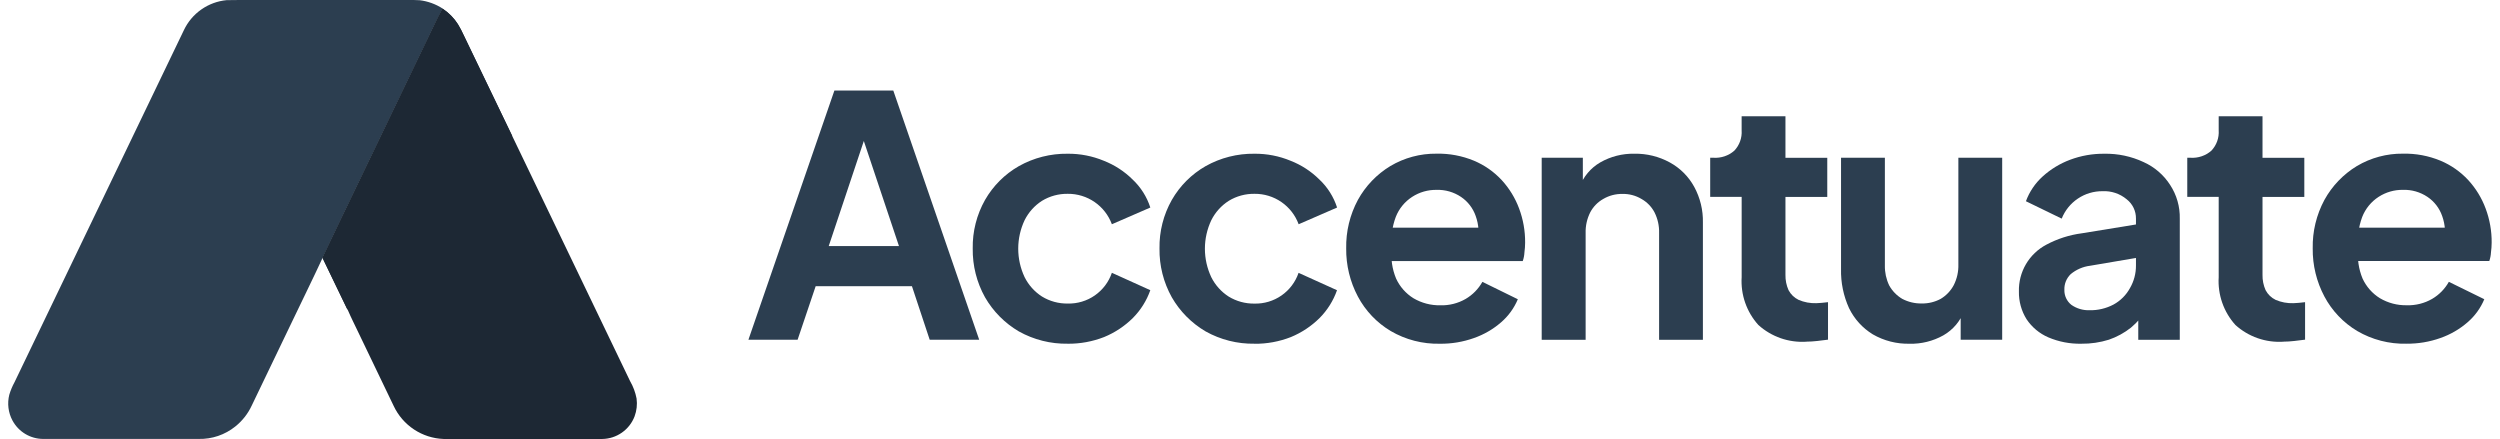
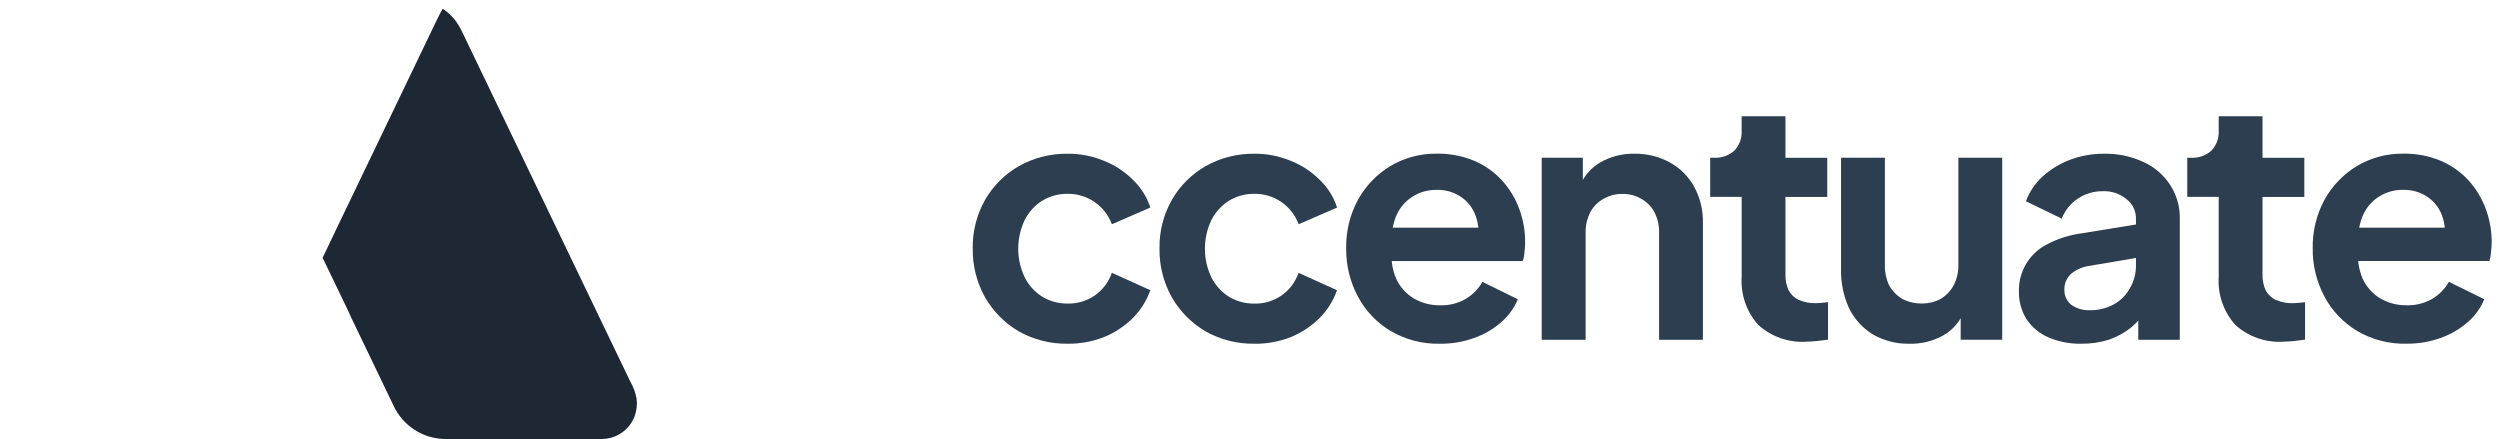
<svg xmlns="http://www.w3.org/2000/svg" width="205" height="36" viewBox="0 0 205 36" fill="none">
-   <path d="M15.081 2.468C15.402 1.791 15.893 1.208 16.507 0.778C17.121 0.347 17.836 0.083 18.582 0.012C19.816 -0.012 21.05 0.012 22.285 0.001H32.612C33.211 0.001 33.811 -0.013 34.41 0.018C35.084 0.1 35.731 0.335 36.301 0.704V0.712C35.853 1.507 35.495 2.351 35.088 3.168C33.044 7.418 31 11.668 28.958 15.918C28.127 17.66 27.277 19.394 26.455 21.14C25.632 22.916 24.762 24.67 23.921 26.435L20.636 33.269C20.327 33.93 19.87 34.511 19.3 34.968C18.448 35.655 17.38 36.018 16.286 35.993H3.543C3.026 35.992 2.518 35.85 2.074 35.584C1.63 35.318 1.267 34.936 1.022 34.48C0.676 33.834 0.583 33.082 0.761 32.371C0.868 32.014 1.011 31.67 1.19 31.343C5.822 21.719 10.452 12.094 15.081 2.468Z" fill="#2C3E50" />
  <path d="M35.085 3.166C35.493 2.35 35.851 1.506 36.3 0.71C36.802 1.042 37.23 1.477 37.554 1.985C37.733 2.281 37.894 2.588 38.036 2.904L51.667 31.252C51.923 31.694 52.103 32.176 52.199 32.678C52.266 33.172 52.209 33.675 52.035 34.143C51.83 34.68 51.469 35.143 50.998 35.473C50.528 35.803 49.97 35.986 49.395 35.996H36.37C35.507 35.963 34.669 35.693 33.949 35.216C33.228 34.739 32.652 34.074 32.284 33.292C31.322 31.293 30.361 29.295 29.403 27.297C29.116 26.684 28.802 26.083 28.538 25.46C27.841 24.021 27.147 22.581 26.454 21.14C27.276 19.393 28.126 17.659 28.957 15.917L35.085 3.166Z" fill="#1D2834" />
-   <path d="M42.004 11.155C39.707 6.378 40.32 7.681 38.023 2.904C37.88 2.588 37.72 2.28 37.541 1.983C37.216 1.475 36.786 1.041 36.281 0.71C35.832 1.506 35.475 2.349 35.068 3.165C33.023 7.415 30.98 11.666 28.938 15.916C28.107 17.657 27.257 19.392 26.435 21.138C27.117 22.552 27.798 23.966 28.48 25.379L42.004 11.155Z" fill="#1D2834" />
  <path d="M197.326 28.184C195.911 28.217 194.514 27.856 193.292 27.142C192.155 26.463 191.225 25.487 190.604 24.318C189.957 23.103 189.626 21.744 189.643 20.368C189.615 18.981 189.946 17.611 190.604 16.39C191.232 15.248 192.15 14.292 193.264 13.616C194.408 12.937 195.716 12.585 197.046 12.6C198.099 12.577 199.146 12.774 200.119 13.176C200.983 13.538 201.759 14.081 202.396 14.767C203.018 15.445 203.502 16.236 203.822 17.099C204.157 17.993 204.325 18.941 204.316 19.896C204.315 20.162 204.296 20.428 204.26 20.692C204.248 20.934 204.202 21.174 204.123 21.404H192.603V18.667H202.093L200.394 19.957C200.565 19.209 200.517 18.429 200.256 17.707C200.034 17.069 199.611 16.52 199.05 16.143C198.459 15.747 197.759 15.546 197.048 15.568C196.338 15.556 195.641 15.757 195.045 16.143C194.436 16.537 193.966 17.113 193.701 17.79C193.393 18.621 193.28 19.513 193.372 20.395C193.287 21.227 193.409 22.066 193.729 22.838C194.035 23.506 194.531 24.069 195.156 24.455C195.82 24.846 196.58 25.046 197.35 25.031C198.08 25.055 198.803 24.874 199.435 24.509C200.009 24.173 200.482 23.69 200.806 23.11L203.713 24.536C203.409 25.264 202.939 25.912 202.341 26.427C201.689 26.993 200.935 27.43 200.12 27.715C199.223 28.036 198.275 28.194 197.322 28.182" fill="#2C3E50" />
  <path d="M187.227 28.021C186.515 28.064 185.801 27.966 185.128 27.73C184.454 27.495 183.834 27.127 183.305 26.649C182.827 26.12 182.459 25.5 182.224 24.827C181.988 24.154 181.889 23.44 181.933 22.728V16.144H179.356V12.936H179.629C180.25 12.975 180.86 12.768 181.329 12.36C181.54 12.138 181.703 11.875 181.807 11.587C181.911 11.299 181.954 10.992 181.933 10.687V9.534H185.526V12.938H188.954V16.147H185.526V22.531C185.516 22.965 185.602 23.396 185.778 23.792C185.96 24.139 186.248 24.417 186.6 24.588C187.059 24.785 187.555 24.878 188.054 24.861C188.201 24.86 188.347 24.851 188.493 24.834L189.016 24.778V27.852C188.759 27.887 188.465 27.923 188.133 27.96C187.833 27.995 187.532 28.014 187.229 28.016" fill="#2C3E50" />
  <path d="M170.678 28.185C169.746 28.206 168.82 28.028 167.963 27.663C167.238 27.351 166.62 26.836 166.181 26.181C165.754 25.5 165.535 24.709 165.551 23.904C165.53 23.118 165.73 22.342 166.127 21.663C166.525 20.985 167.104 20.431 167.8 20.064C168.705 19.581 169.69 19.264 170.707 19.131L175.589 18.335V21.078L171.392 21.791C170.807 21.863 170.255 22.101 169.801 22.477C169.628 22.643 169.491 22.844 169.401 23.066C169.311 23.288 169.27 23.527 169.279 23.767C169.272 24.003 169.32 24.238 169.421 24.452C169.521 24.666 169.669 24.854 169.855 25C170.289 25.302 170.808 25.456 171.336 25.439C172.024 25.454 172.703 25.293 173.311 24.972C173.878 24.662 174.345 24.195 174.656 23.628C174.985 23.062 175.155 22.418 175.149 21.764V17.927C175.153 17.62 175.086 17.317 174.953 17.041C174.82 16.765 174.624 16.523 174.381 16.336C173.829 15.877 173.123 15.642 172.406 15.678C171.686 15.672 170.982 15.883 170.384 16.285C169.787 16.686 169.325 17.258 169.06 17.927L166.126 16.501C166.412 15.723 166.883 15.027 167.497 14.471C168.153 13.876 168.916 13.411 169.745 13.101C170.64 12.765 171.588 12.598 172.543 12.607C173.661 12.583 174.769 12.818 175.781 13.294C176.668 13.693 177.42 14.34 177.947 15.158C178.488 15.98 178.765 16.948 178.742 17.932V27.861H175.338V25.305L176.107 25.25C175.746 25.863 175.283 26.411 174.737 26.868C174.193 27.297 173.581 27.631 172.926 27.856C172.198 28.082 171.439 28.194 170.677 28.185" fill="#2C3E50" />
  <path d="M156.588 28.186C155.531 28.211 154.487 27.945 153.571 27.417C152.73 26.904 152.054 26.16 151.623 25.274C151.165 24.267 150.94 23.171 150.965 22.065V12.936H154.56V21.769C154.548 22.336 154.67 22.897 154.915 23.408C155.168 23.863 155.537 24.242 155.984 24.506C156.475 24.764 157.022 24.894 157.575 24.884C158.121 24.896 158.659 24.765 159.139 24.506C159.592 24.236 159.961 23.847 160.208 23.381C160.474 22.855 160.604 22.27 160.586 21.681V12.936H164.179V27.857H160.775V24.922L161.077 25.444C160.766 26.315 160.153 27.045 159.349 27.502C158.503 27.974 157.545 28.211 156.576 28.188" fill="#2C3E50" />
  <path d="M148.108 28.021C147.396 28.064 146.682 27.965 146.009 27.73C145.336 27.494 144.716 27.127 144.186 26.649C143.708 26.119 143.341 25.5 143.106 24.827C142.87 24.153 142.772 23.44 142.816 22.728V16.144H140.236V12.936H140.51C141.13 12.975 141.741 12.768 142.21 12.36C142.422 12.138 142.584 11.875 142.688 11.587C142.792 11.299 142.835 10.992 142.814 10.687V9.534H146.407V12.938H149.836V16.147H146.407V22.531C146.397 22.965 146.484 23.396 146.66 23.792C146.842 24.139 147.131 24.417 147.483 24.588C147.941 24.785 148.438 24.878 148.937 24.861C149.083 24.86 149.23 24.851 149.375 24.834L149.897 24.778V27.852C149.645 27.887 149.348 27.924 149.015 27.96C148.715 27.995 148.413 28.014 148.111 28.016" fill="#2C3E50" />
  <path d="M126.419 27.861V12.934H129.793V15.87L129.519 15.348C129.831 14.493 130.432 13.775 131.219 13.319C132.069 12.832 133.036 12.585 134.016 12.605C135.031 12.585 136.033 12.832 136.922 13.319C137.768 13.78 138.464 14.475 138.926 15.321C139.415 16.221 139.661 17.233 139.638 18.256V27.861H136.046V19.111C136.064 18.521 135.934 17.937 135.668 17.41C135.425 16.949 135.054 16.568 134.599 16.313C134.127 16.031 133.584 15.888 133.034 15.902C132.485 15.893 131.943 16.035 131.47 16.313C131.015 16.568 130.644 16.949 130.4 17.41C130.135 17.937 130.005 18.521 130.022 19.111V27.861H126.419Z" fill="#2C3E50" />
  <path d="M118.071 28.186C116.656 28.218 115.259 27.857 114.037 27.143C112.899 26.465 111.969 25.488 111.348 24.319C110.702 23.103 110.372 21.745 110.388 20.369C110.361 18.982 110.691 17.613 111.348 16.391C111.976 15.249 112.893 14.293 114.008 13.617C115.151 12.938 116.46 12.586 117.79 12.601C118.843 12.578 119.889 12.775 120.863 13.177C121.727 13.539 122.503 14.082 123.14 14.768C123.762 15.445 124.247 16.237 124.567 17.1C124.902 17.994 125.069 18.942 125.06 19.897C125.059 20.163 125.04 20.429 125.004 20.693C124.993 20.936 124.946 21.175 124.867 21.405H113.353V18.668H122.845L121.144 19.958C121.315 19.21 121.267 18.43 121.006 17.709C120.784 17.07 120.361 16.521 119.8 16.144C119.209 15.748 118.509 15.547 117.798 15.569C117.088 15.558 116.391 15.758 115.796 16.144C115.186 16.539 114.716 17.114 114.452 17.791C114.143 18.622 114.03 19.514 114.123 20.396C114.036 21.227 114.158 22.067 114.478 22.839C114.784 23.507 115.28 24.07 115.905 24.457C116.57 24.848 117.329 25.048 118.1 25.034C118.83 25.057 119.552 24.877 120.184 24.512C120.758 24.175 121.231 23.692 121.556 23.112L124.462 24.538C124.158 25.266 123.688 25.914 123.09 26.429C122.438 26.996 121.684 27.433 120.869 27.718C119.972 28.038 119.024 28.198 118.071 28.186Z" fill="#2C3E50" />
  <path d="M102.866 28.184C101.465 28.207 100.084 27.859 98.862 27.176C97.71 26.5 96.754 25.536 96.088 24.378C95.405 23.155 95.057 21.774 95.079 20.374C95.055 18.982 95.403 17.609 96.088 16.396C96.749 15.241 97.706 14.283 98.862 13.623C100.083 12.937 101.465 12.586 102.866 12.606C103.882 12.597 104.889 12.793 105.827 13.182C106.711 13.527 107.514 14.05 108.187 14.718C108.859 15.349 109.359 16.14 109.641 17.018L106.489 18.388C106.217 17.65 105.723 17.014 105.075 16.567C104.427 16.12 103.657 15.885 102.87 15.893C102.125 15.882 101.393 16.081 100.758 16.468C100.144 16.86 99.649 17.411 99.324 18.063C98.981 18.792 98.802 19.589 98.802 20.395C98.802 21.202 98.981 21.998 99.324 22.728C99.648 23.377 100.141 23.927 100.751 24.319C101.387 24.707 102.119 24.907 102.863 24.895C103.656 24.915 104.435 24.681 105.086 24.227C105.737 23.774 106.227 23.124 106.483 22.373L109.635 23.799C109.334 24.655 108.846 25.433 108.208 26.076C107.531 26.747 106.73 27.279 105.849 27.641C104.897 28.014 103.882 28.2 102.859 28.189" fill="#2C3E50" />
  <path d="M87.55 28.184C86.15 28.207 84.769 27.859 83.546 27.176C82.394 26.5 81.438 25.536 80.772 24.378C80.09 23.155 79.742 21.774 79.764 20.374C79.74 18.982 80.088 17.609 80.772 16.396C81.433 15.241 82.391 14.283 83.546 13.623C84.768 12.937 86.149 12.586 87.55 12.606C88.566 12.597 89.573 12.793 90.512 13.182C91.395 13.528 92.199 14.05 92.872 14.718C93.543 15.349 94.044 16.14 94.326 17.018L91.174 18.388C90.901 17.65 90.407 17.014 89.759 16.567C89.111 16.121 88.341 15.885 87.554 15.893C86.81 15.882 86.078 16.081 85.442 16.468C84.832 16.86 84.339 17.41 84.016 18.059C83.673 18.789 83.495 19.585 83.495 20.392C83.495 21.198 83.673 21.994 84.016 22.724C84.339 23.373 84.832 23.923 85.442 24.315C86.078 24.703 86.81 24.903 87.554 24.891C88.347 24.911 89.126 24.677 89.777 24.224C90.428 23.77 90.917 23.121 91.174 22.37L94.326 23.796C94.025 24.651 93.537 25.429 92.898 26.073C92.222 26.743 91.421 27.275 90.54 27.637C89.588 28.01 88.573 28.196 87.55 28.186" fill="#2C3E50" />
-   <path d="M61.371 27.856L68.421 7.423H73.249L80.294 27.856H76.234L74.779 23.467H66.885L65.404 27.856H61.371ZM67.956 20.177H73.715L70.311 10H71.355L67.956 20.177Z" fill="#2C3E50" />
</svg>